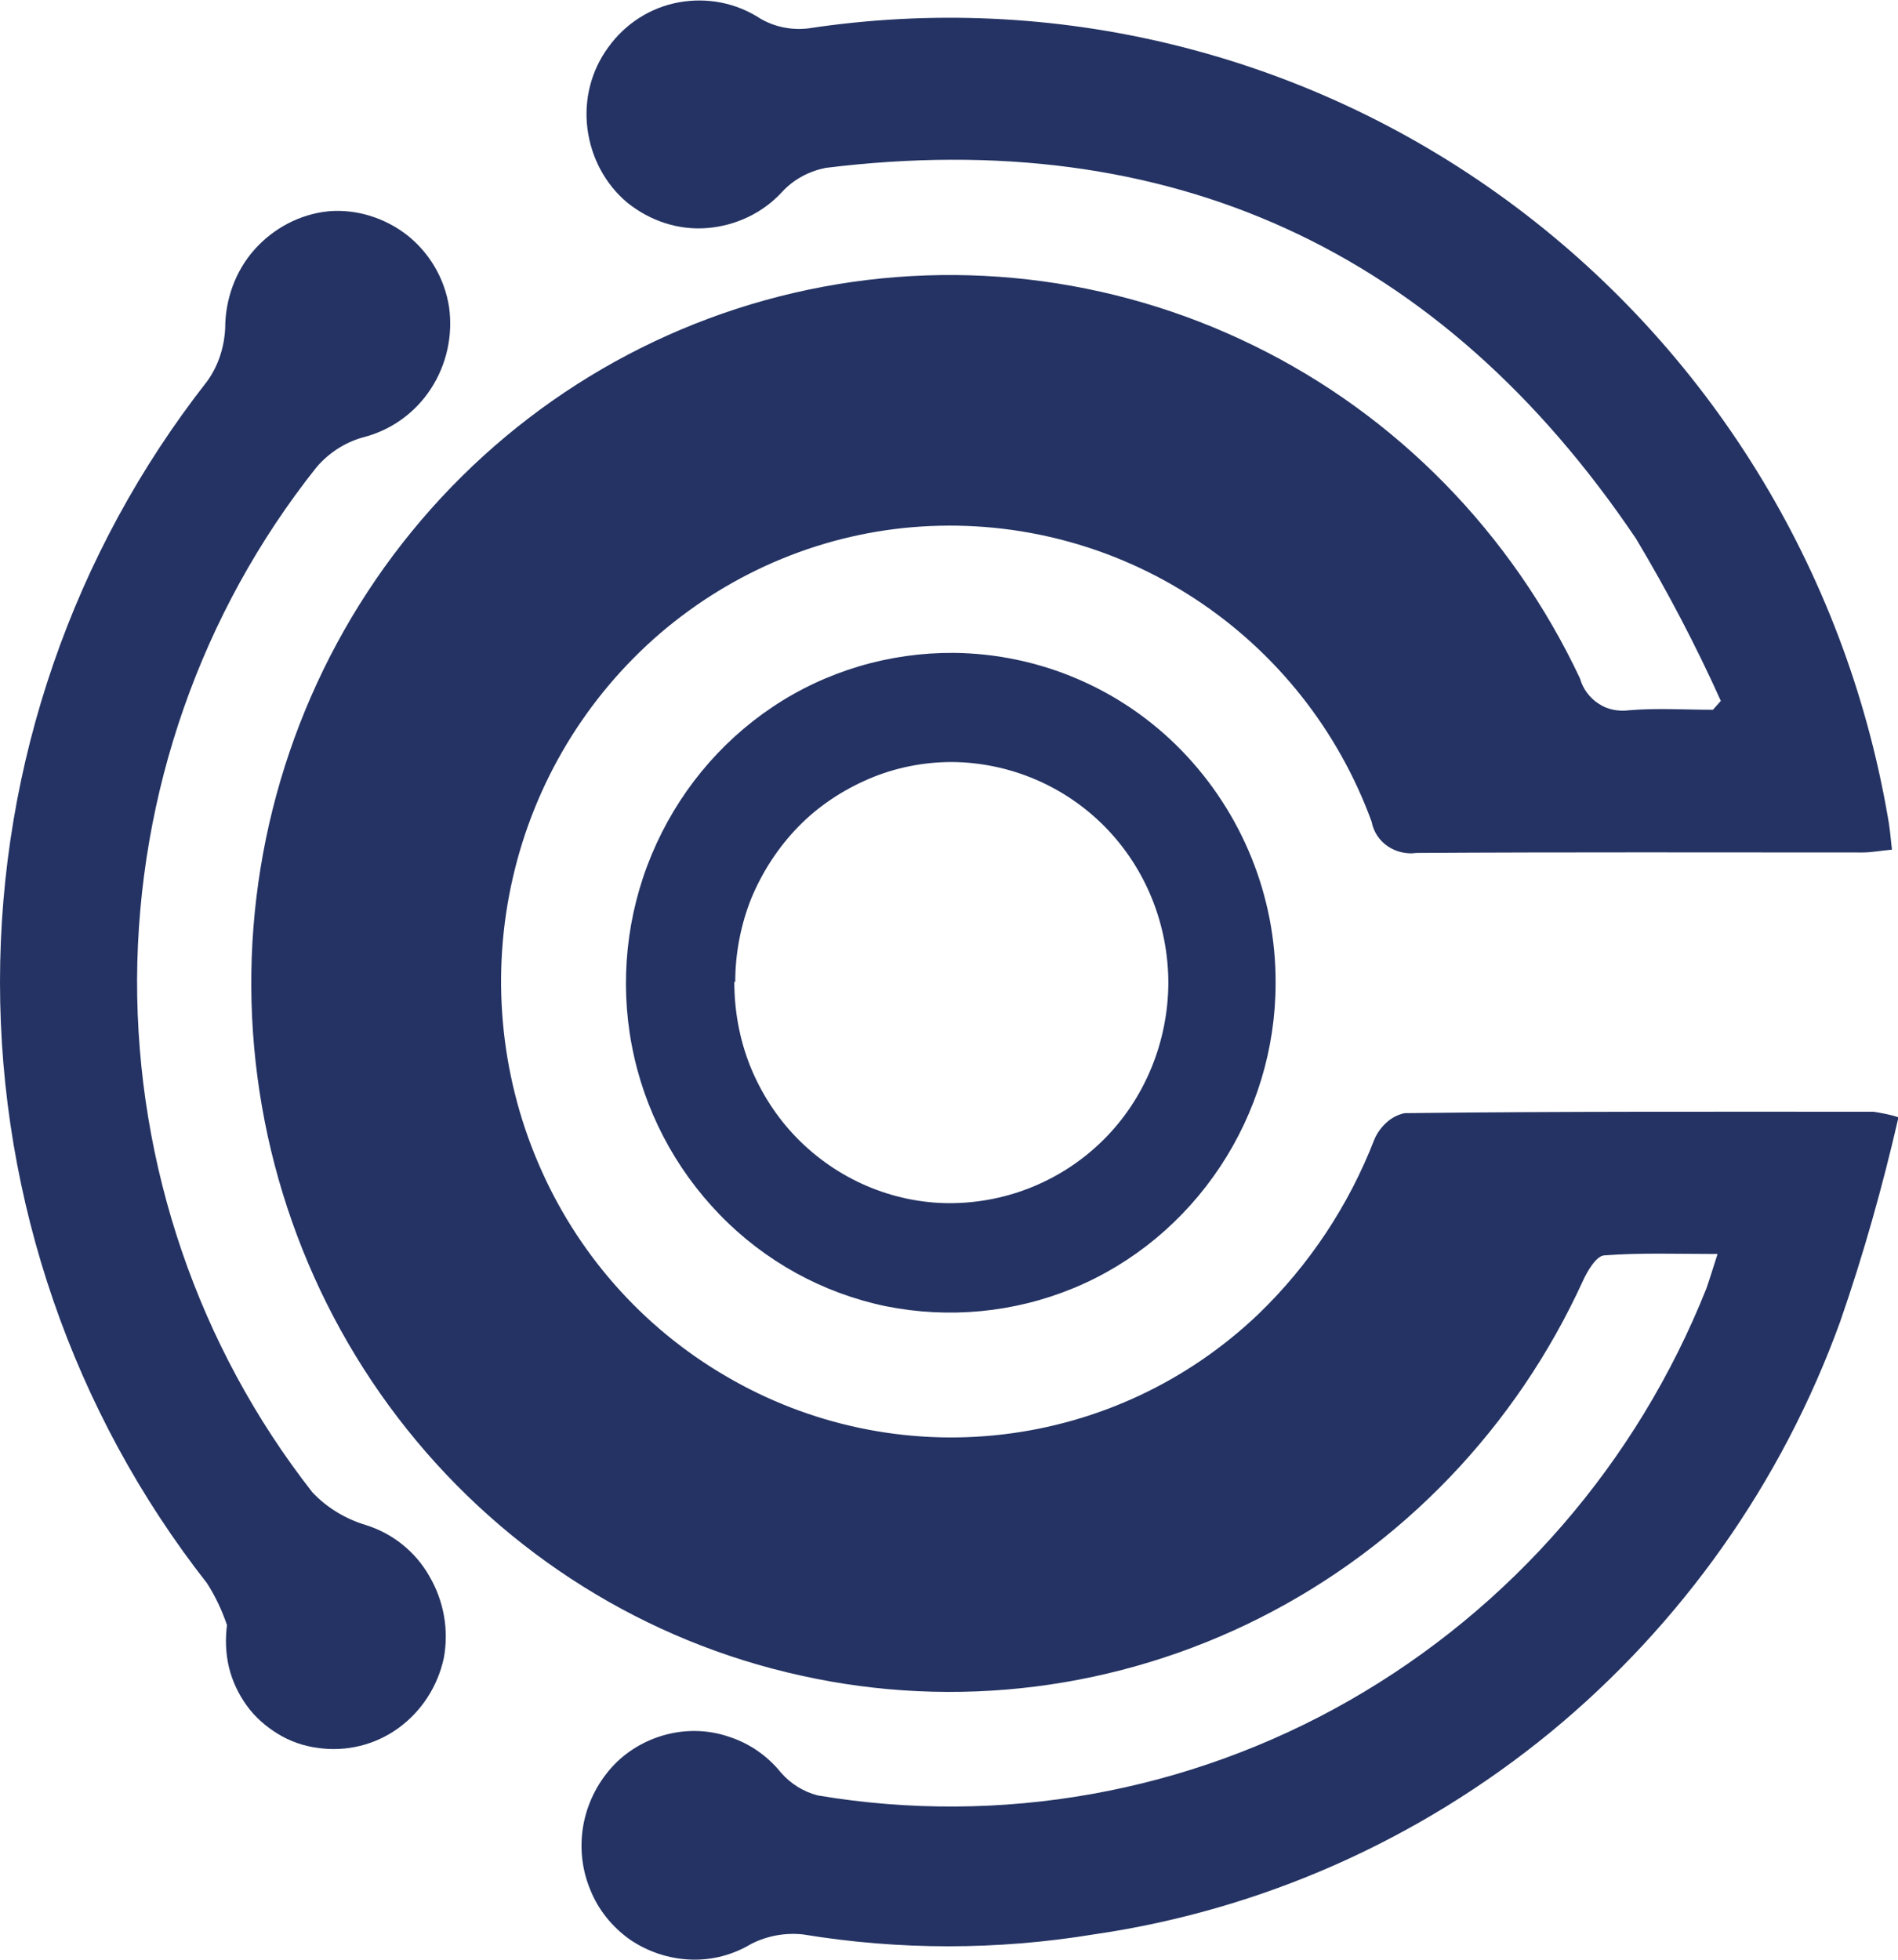
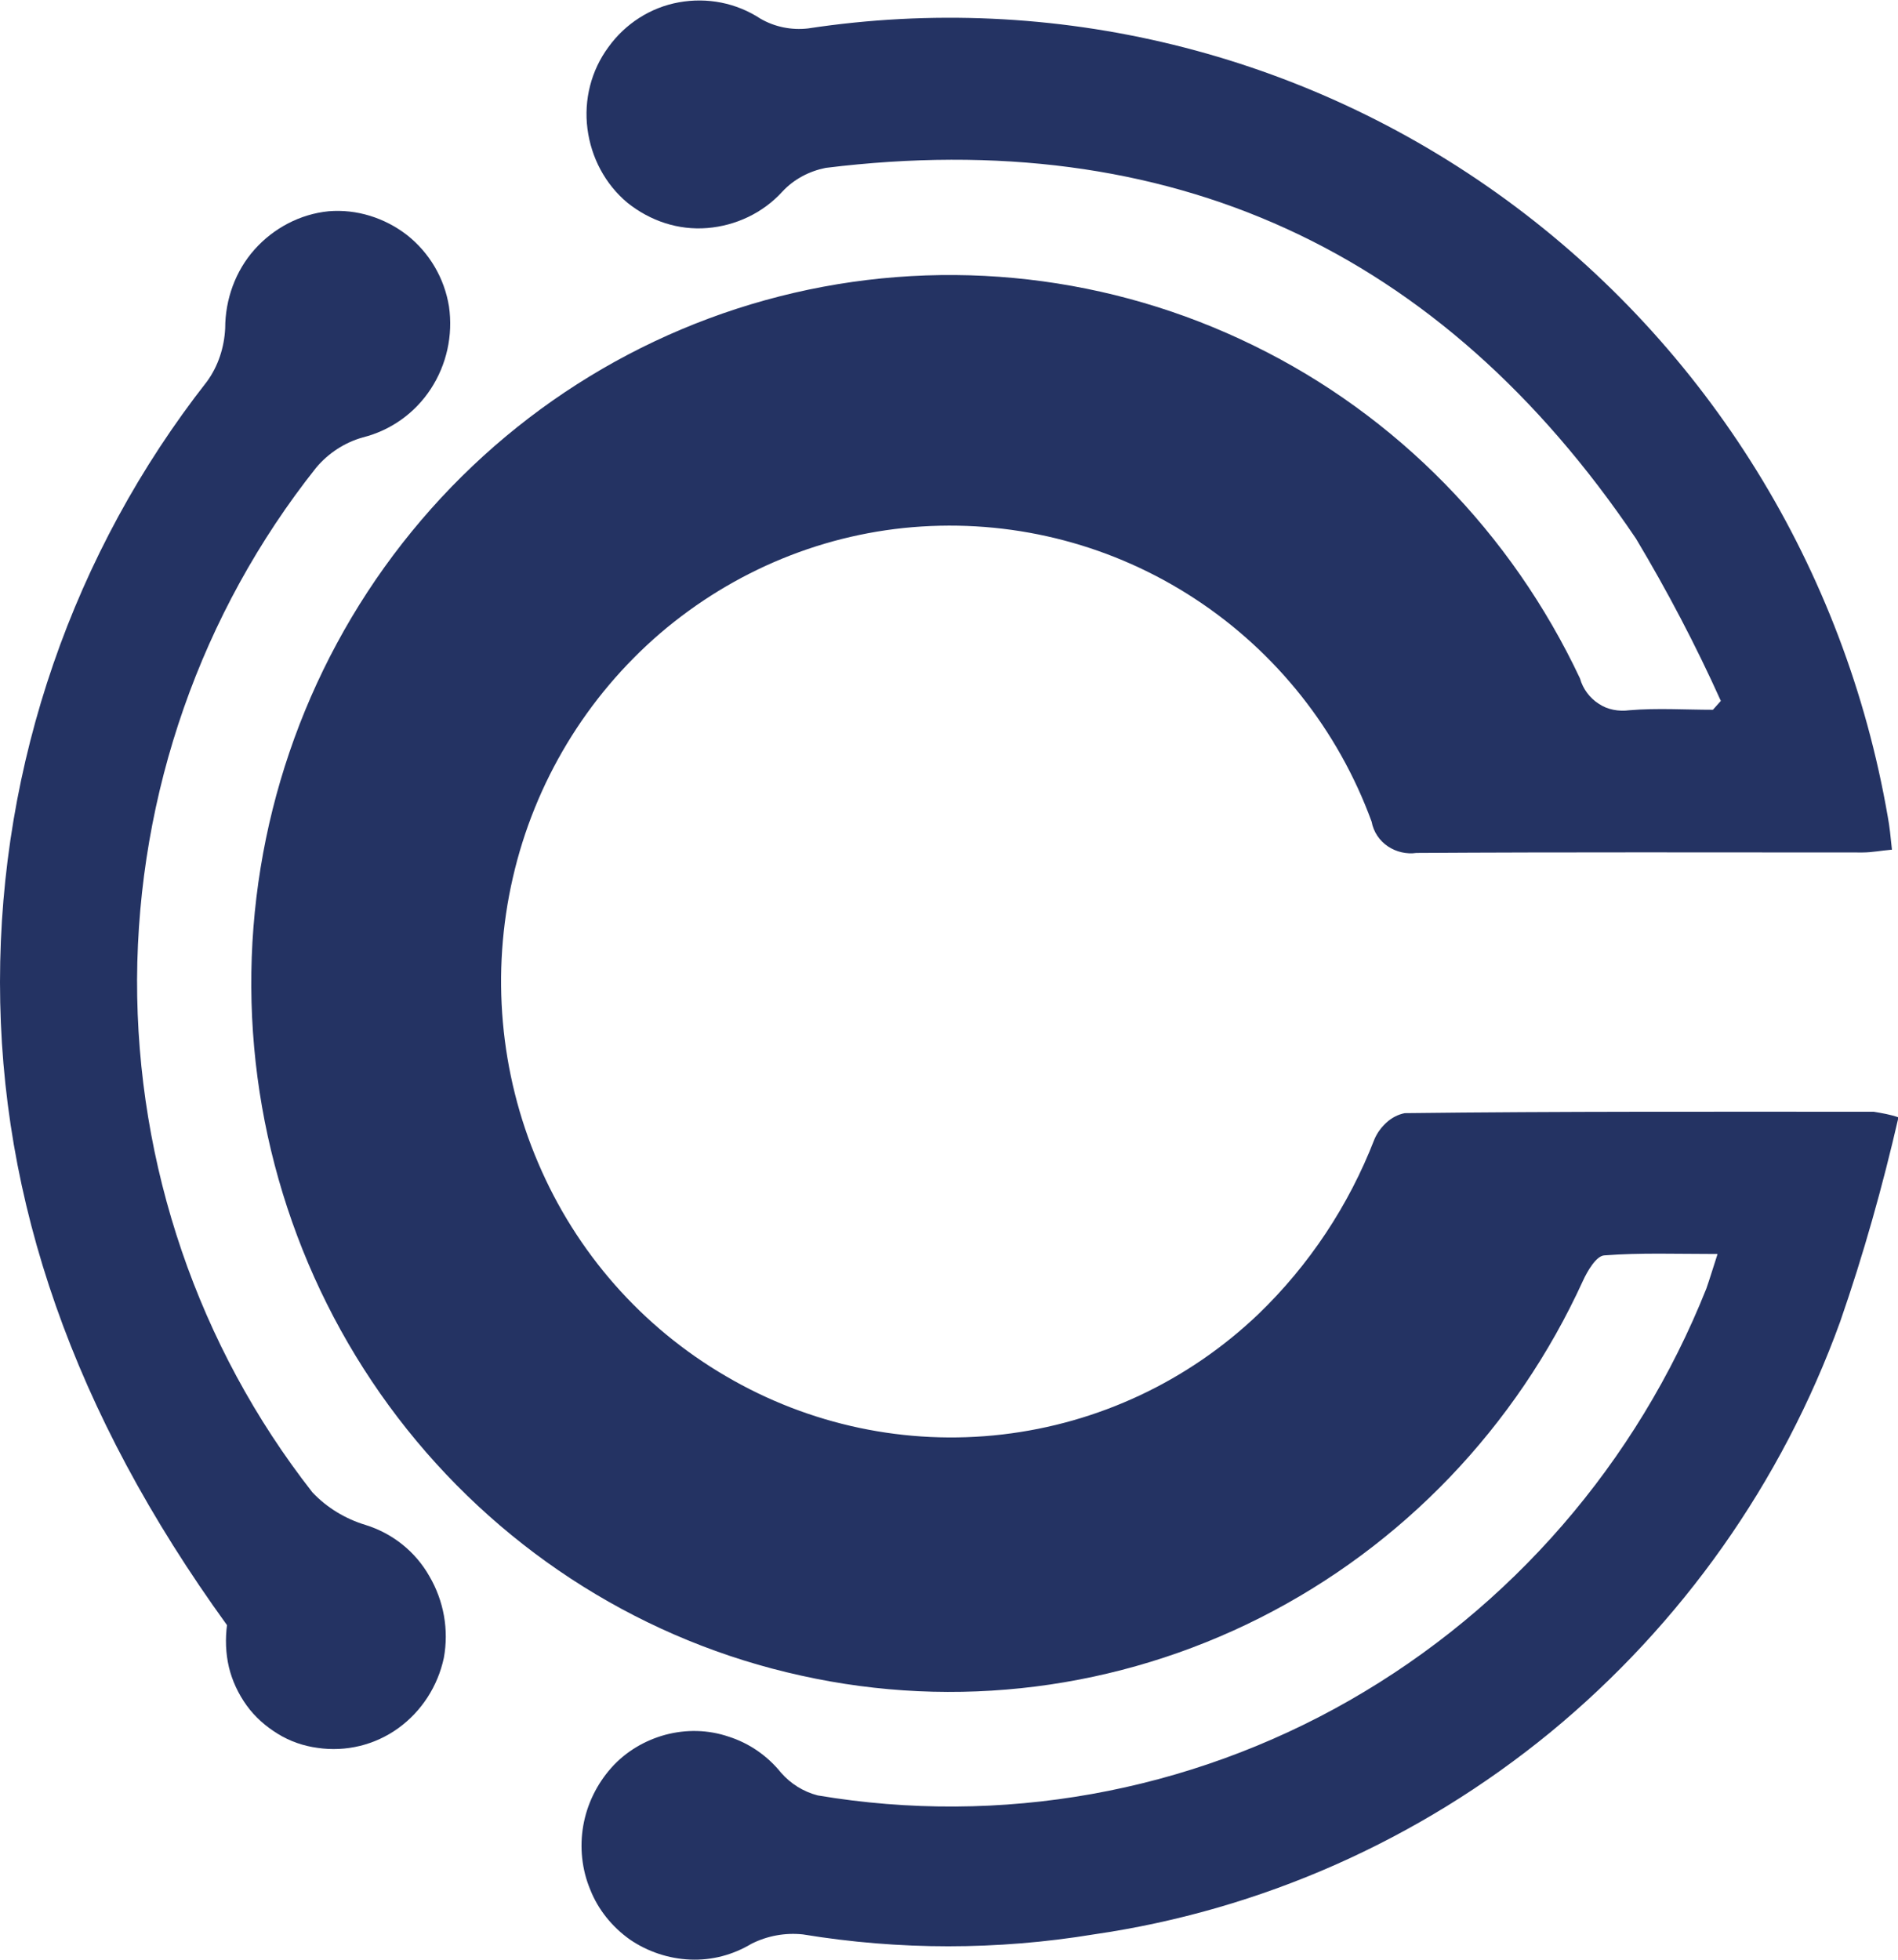
<svg xmlns="http://www.w3.org/2000/svg" id="Capa_2" data-name="Capa 2" viewBox="0 0 40.71 42.03">
  <defs>
    <style>
      .cls-1 {
        fill: #243363;
      }
    </style>
  </defs>
  <g id="Capa_1-2" data-name="Capa 1">
    <g>
      <path class="cls-1" d="M36.91,15.03c-.54-1.2-1.15-2.36-1.82-3.48-4.19-6.21-10.01-8.86-17.38-7.95-.35.07-.68.24-.93.51-.42.46-1,.73-1.61.78-.62.05-1.22-.15-1.71-.54-.48-.4-.78-.97-.86-1.59-.08-.62.08-1.25.45-1.75.36-.5.9-.85,1.51-.96.61-.11,1.23.01,1.75.35.31.18.67.25,1.02.21,5.27-.8,10.64.51,14.97,3.67,4.33,3.16,7.27,7.91,8.19,13.23.04.21.06.42.09.71-.24.02-.43.06-.63.06-3.19,0-6.38-.01-9.57.01-.21.03-.43-.02-.61-.14-.18-.12-.31-.31-.35-.53-.72-1.97-2.05-3.64-3.79-4.78-1.74-1.14-3.79-1.68-5.86-1.55-2.07.13-4.03.94-5.61,2.29-1.58,1.36-2.69,3.19-3.16,5.24-.47,2.04-.28,4.19.54,6.11.82,1.93,2.23,3.53,4.03,4.58,1.79,1.05,3.87,1.49,5.93,1.25,2.06-.24,3.98-1.14,5.49-2.58,1.09-1.05,1.94-2.33,2.49-3.75.06-.14.15-.26.26-.36.11-.1.24-.17.39-.2,3.35-.04,6.71-.03,10.06-.03.18.03.36.06.53.12-.34,1.48-.75,2.94-1.25,4.38-1.25,3.45-3.4,6.49-6.22,8.81-2.82,2.31-6.2,3.81-9.79,4.33-2.07.34-4.17.34-6.24,0-.38-.04-.76.03-1.1.2-.4.24-.85.36-1.32.34-.46-.02-.91-.17-1.29-.43-.38-.27-.68-.64-.85-1.07-.18-.43-.23-.91-.15-1.37.08-.46.29-.89.6-1.24.31-.35.72-.59,1.16-.71.45-.12.92-.11,1.36.04.44.14.83.41,1.12.77.21.24.48.41.79.49,3.92.66,7.95-.06,11.41-2.04s6.16-5.09,7.65-8.83c.07-.2.13-.4.24-.74-.87,0-1.66-.03-2.43.03-.17.01-.36.33-.46.55-1.43,3.13-3.87,5.68-6.92,7.22-3.05,1.54-6.52,1.98-9.85,1.24-3.33-.73-6.31-2.6-8.45-5.28-2.14-2.68-3.32-6.03-3.34-9.48-.02-3.45,1.12-6.81,3.24-9.52,2.12-2.71,5.08-4.6,8.4-5.37s6.8-.37,9.86,1.13c3.07,1.5,5.53,4.02,7,7.14.06.22.21.42.4.54.19.13.43.17.66.14.6-.05,1.2-.01,1.79-.01l.17-.19Z" />
-       <path class="cls-1" d="M4.87,34.85c-.11-.32-.25-.62-.43-.9C1.57,30.29,0,25.74,0,21.06s1.57-9.22,4.44-12.88c.24-.33.37-.73.39-1.14,0-.62.22-1.23.63-1.69.41-.46.98-.76,1.59-.82.6-.05,1.2.14,1.68.51.48.38.8.92.9,1.53.09.62-.05,1.25-.39,1.77-.34.52-.86.89-1.46,1.04-.39.11-.74.34-1,.65-2.47,3.11-3.82,6.98-3.84,10.97-.01,3.99,1.31,7.87,3.76,11,.31.33.71.57,1.14.7.58.18,1.07.57,1.37,1.1.31.53.42,1.15.31,1.75-.13.61-.48,1.15-.98,1.51-.5.36-1.12.51-1.73.42-.3-.04-.59-.14-.85-.3-.26-.16-.49-.36-.67-.61-.18-.25-.31-.53-.38-.82-.07-.3-.08-.61-.04-.91Z" />
-       <path class="cls-1" d="M27.36,21.09c0,1.4-.42,2.77-1.19,3.93-.77,1.16-1.86,2.07-3.14,2.6-1.28.53-2.68.66-4.03.39-1.35-.28-2.59-.96-3.56-1.96-.97-1-1.63-2.26-1.89-3.64-.26-1.37-.11-2.8.43-4.09.54-1.29,1.44-2.39,2.59-3.16,1.15-.77,2.51-1.17,3.89-1.16,1.84.02,3.6.77,4.89,2.1,1.29,1.33,2.02,3.12,2.01,4.98ZM15.75,21.05c0,.62.11,1.23.34,1.81.23.57.57,1.1,1,1.54.43.44.94.79,1.5,1.03.56.24,1.17.37,1.78.37,1.24,0,2.43-.49,3.31-1.37.88-.88,1.37-2.09,1.38-3.34,0-1.26-.48-2.46-1.35-3.35-.87-.89-2.06-1.39-3.29-1.4-.61,0-1.22.12-1.78.36-.56.24-1.08.58-1.51,1.02-.43.44-.77.96-1.01,1.53-.23.57-.35,1.19-.35,1.81Z" />
+       <path class="cls-1" d="M4.87,34.85C1.57,30.29,0,25.74,0,21.06s1.57-9.22,4.44-12.88c.24-.33.37-.73.39-1.14,0-.62.22-1.23.63-1.69.41-.46.98-.76,1.59-.82.6-.05,1.2.14,1.68.51.48.38.8.92.9,1.53.09.62-.05,1.25-.39,1.77-.34.52-.86.89-1.46,1.04-.39.11-.74.34-1,.65-2.47,3.11-3.82,6.98-3.84,10.97-.01,3.99,1.31,7.87,3.76,11,.31.33.71.57,1.14.7.58.18,1.07.57,1.37,1.1.31.53.42,1.15.31,1.75-.13.61-.48,1.15-.98,1.51-.5.36-1.12.51-1.73.42-.3-.04-.59-.14-.85-.3-.26-.16-.49-.36-.67-.61-.18-.25-.31-.53-.38-.82-.07-.3-.08-.61-.04-.91Z" />
    </g>
  </g>
</svg>